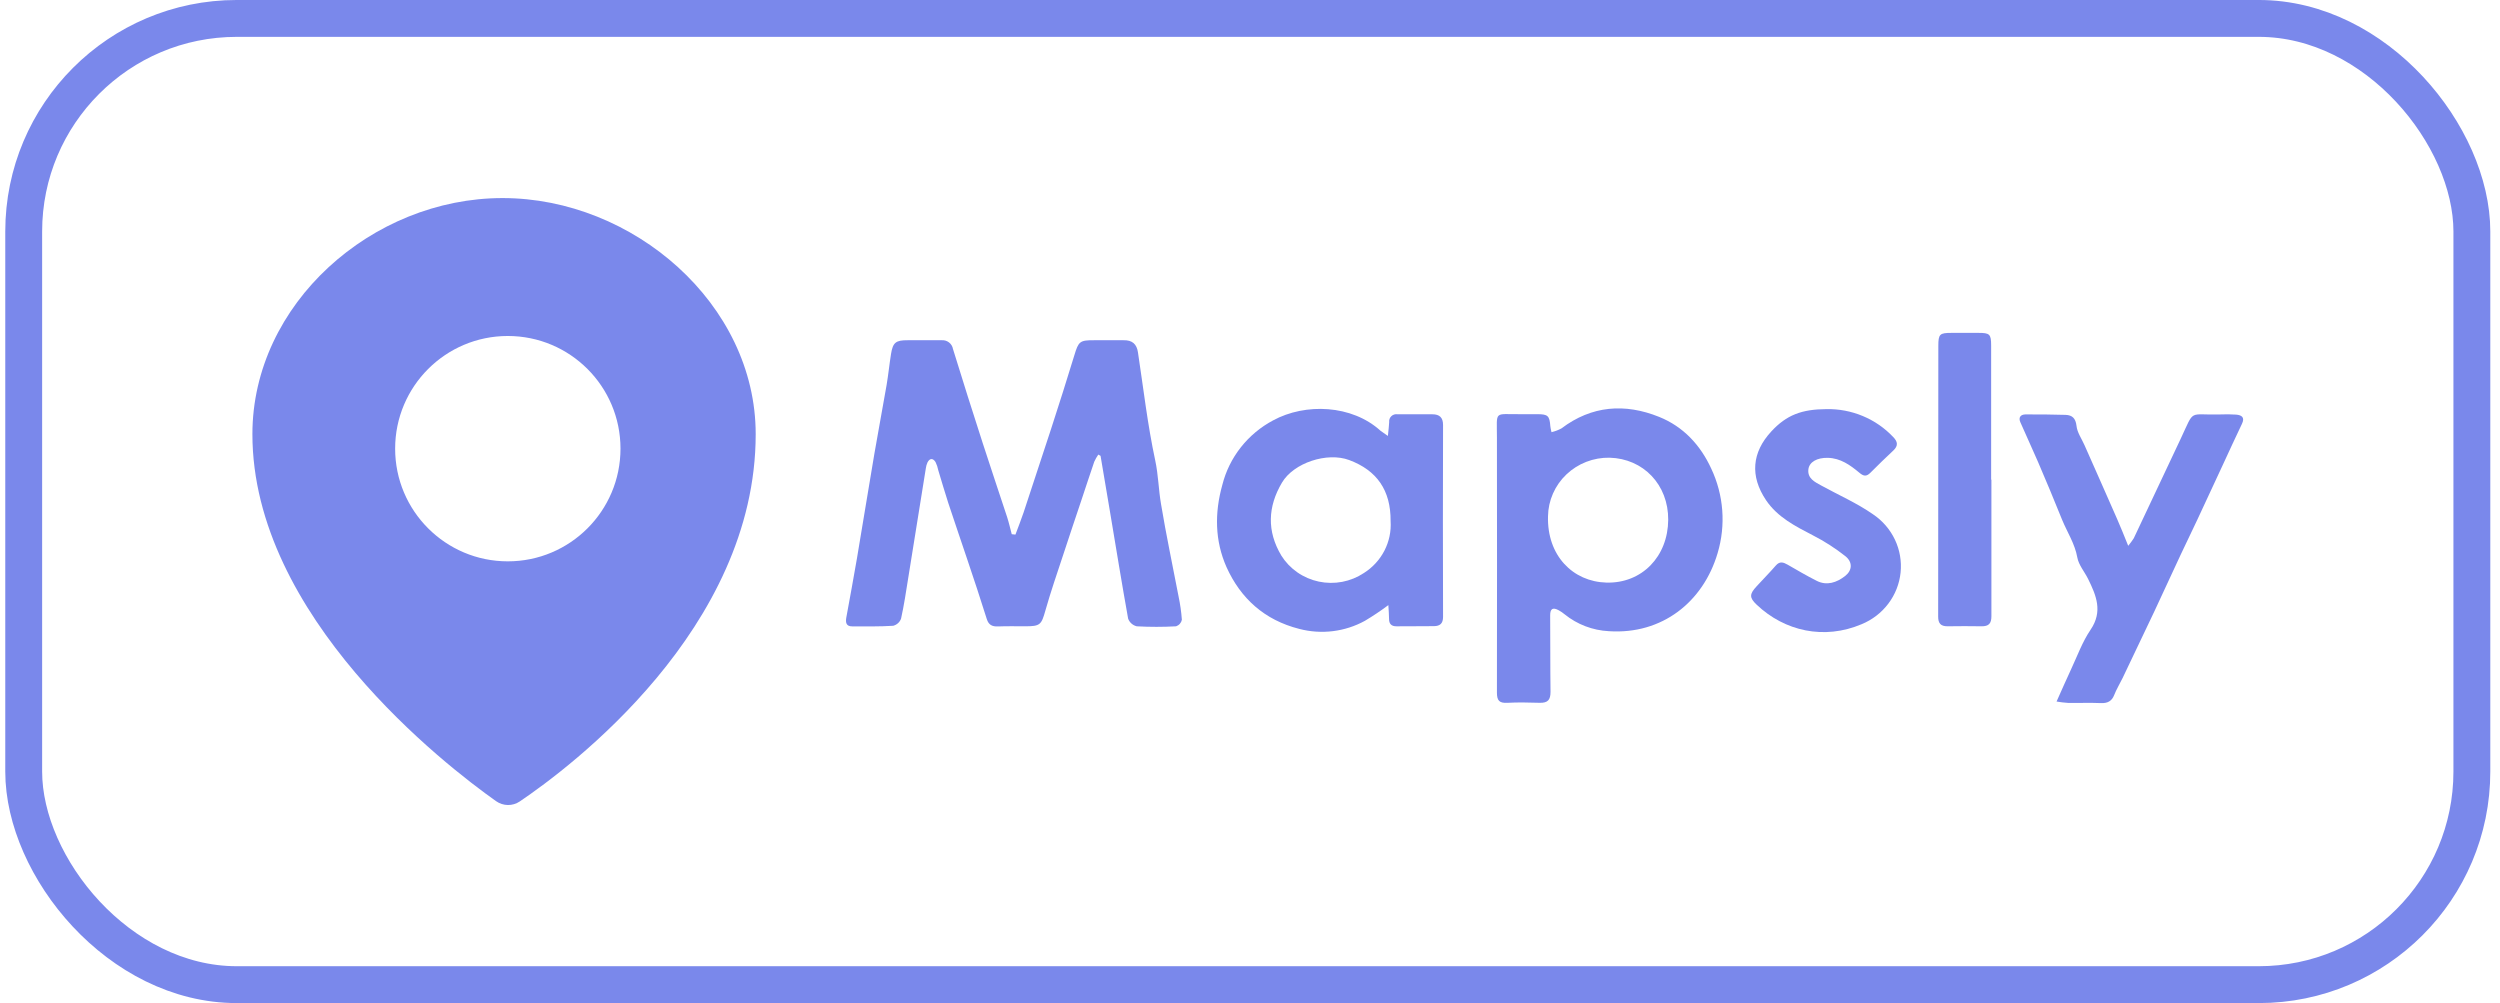
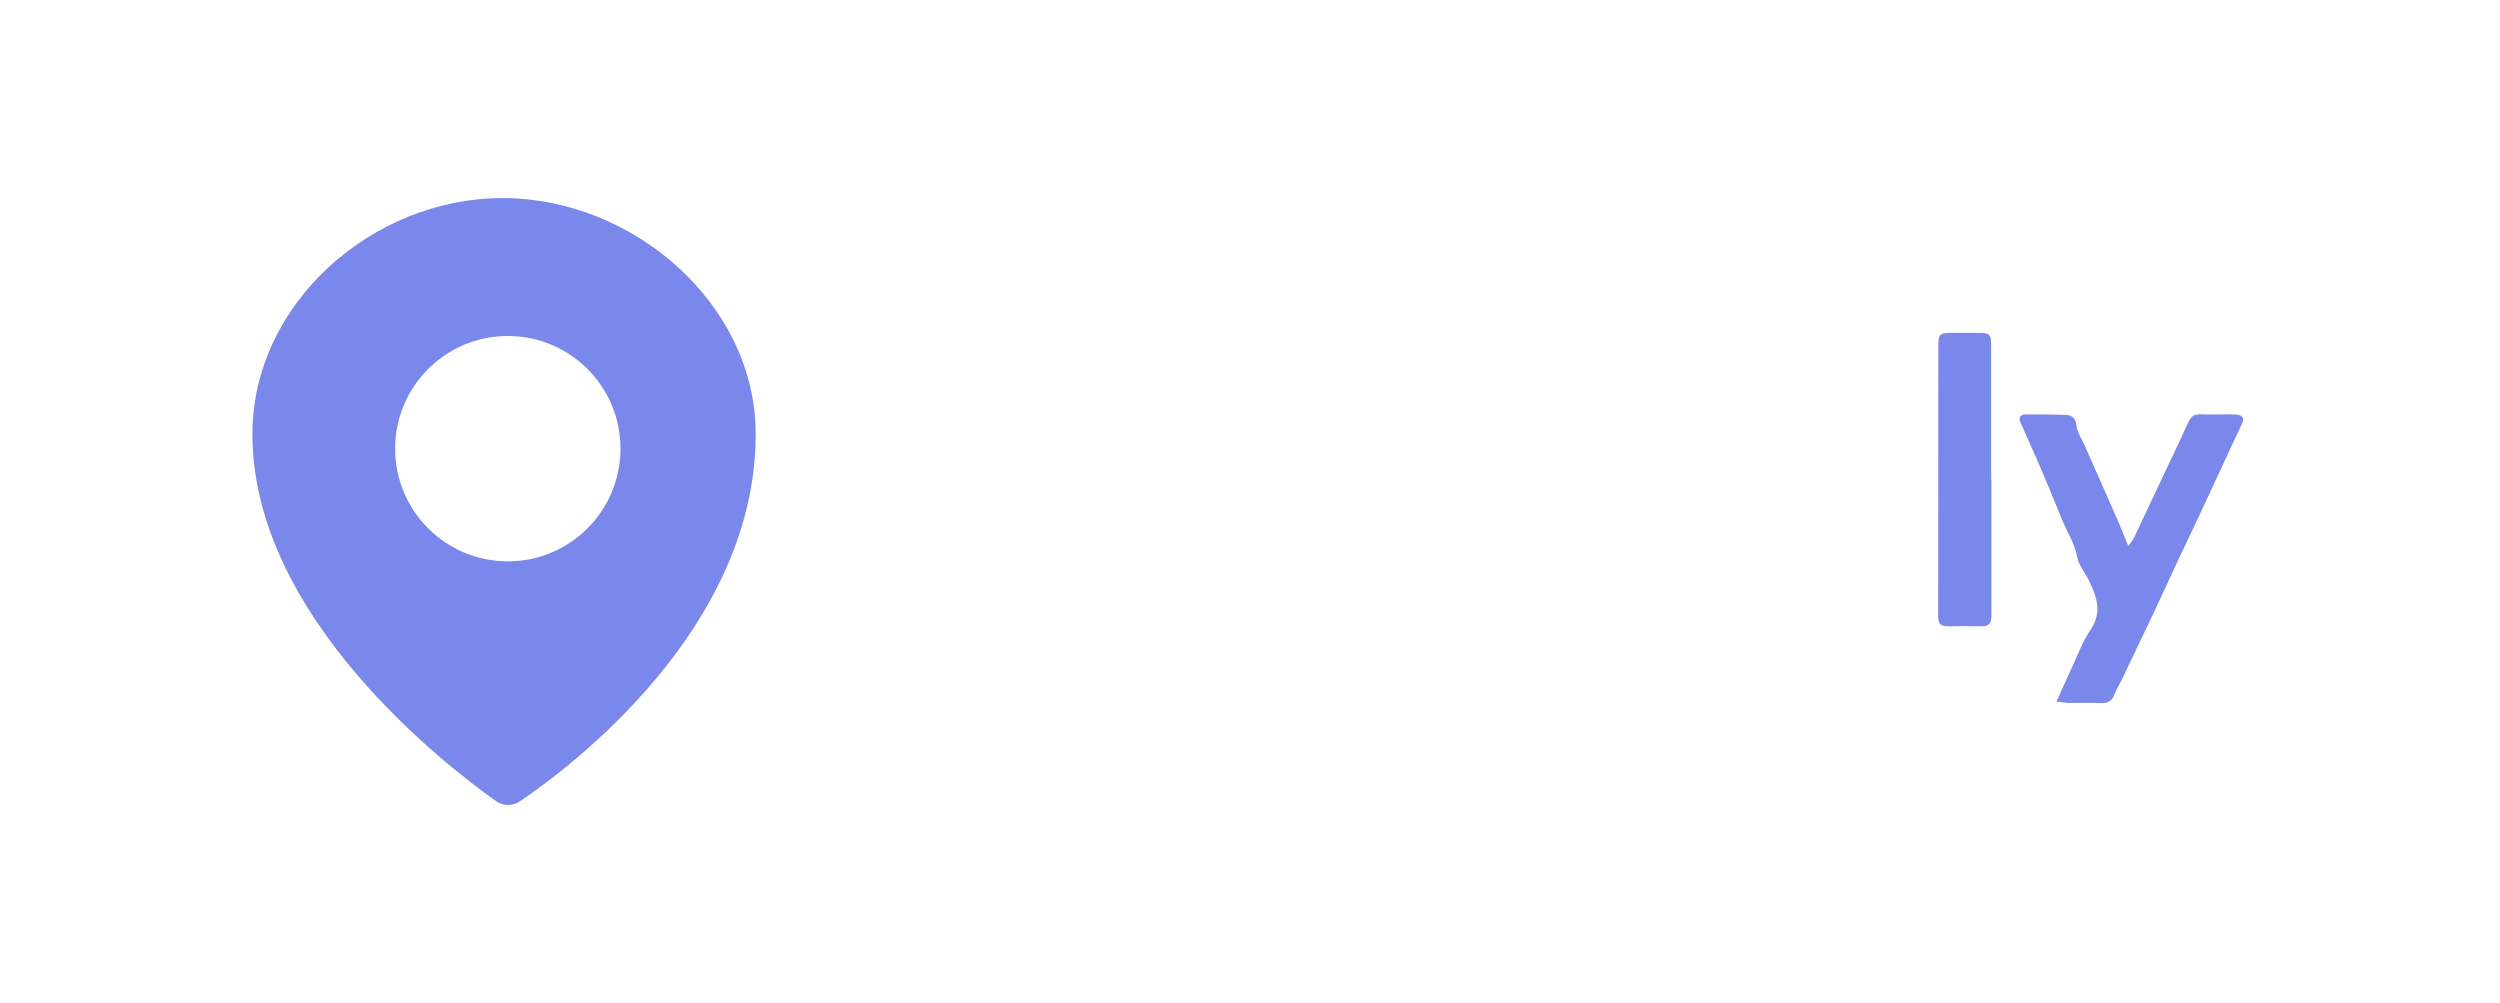
<svg xmlns="http://www.w3.org/2000/svg" width="162" height="65" viewBox="0 0 162 65" fill="none">
-   <path d="M71.17 29.457C71.069 29.603 70.982 29.757 70.908 29.919C70.619 30.762 70.344 31.605 70.063 32.447C69.674 33.611 69.282 34.766 68.9 35.938C68.505 37.141 68.087 38.34 67.743 39.558C67.48 40.49 67.409 40.587 66.413 40.583C65.834 40.583 65.255 40.57 64.675 40.593C64.296 40.608 64.064 40.498 63.944 40.115C63.532 38.8 63.098 37.491 62.656 36.182C62.257 34.979 61.837 33.784 61.444 32.58C61.215 31.881 61.015 31.172 60.8 30.473C60.764 30.288 60.705 30.109 60.622 29.939C60.457 29.682 60.251 29.676 60.101 29.967C60.047 30.088 60.01 30.215 59.994 30.346C59.612 32.717 59.236 35.09 58.852 37.461C58.711 38.338 58.582 39.219 58.389 40.085C58.349 40.198 58.282 40.3 58.193 40.381C58.103 40.462 57.995 40.52 57.878 40.551C56.994 40.606 56.104 40.591 55.218 40.589C54.838 40.589 54.788 40.351 54.836 40.043C55.069 38.76 55.31 37.476 55.529 36.191C55.911 33.935 56.273 31.676 56.657 29.419C56.91 27.929 57.196 26.443 57.451 24.953C57.565 24.283 57.631 23.604 57.739 22.932C57.857 22.192 58.054 22.043 58.811 22.047C59.569 22.051 60.277 22.047 61.011 22.047C61.184 22.032 61.357 22.083 61.495 22.188C61.632 22.293 61.724 22.445 61.753 22.614C62.381 24.654 63.025 26.691 63.684 28.726C64.199 30.327 64.742 31.919 65.265 33.518C65.381 33.879 65.463 34.249 65.561 34.616L65.8 34.642C65.978 34.161 66.169 33.685 66.332 33.2C66.933 31.392 67.528 29.581 68.119 27.767C68.63 26.184 69.138 24.605 69.621 23.01C69.889 22.127 69.969 22.043 70.895 22.047C71.539 22.047 72.17 22.047 72.805 22.047C73.371 22.032 73.663 22.298 73.74 22.835C74.094 25.17 74.363 27.524 74.858 29.832C75.062 30.783 75.073 31.729 75.234 32.66C75.566 34.665 75.991 36.654 76.371 38.65C76.477 39.149 76.549 39.655 76.585 40.163C76.565 40.26 76.52 40.349 76.454 40.423C76.388 40.497 76.303 40.553 76.208 40.585C75.36 40.632 74.511 40.632 73.663 40.585C73.535 40.554 73.418 40.493 73.32 40.406C73.222 40.32 73.148 40.211 73.103 40.09C72.687 37.771 72.314 35.468 71.927 33.156C71.726 31.95 71.522 30.745 71.316 29.539L71.17 29.457Z" fill="#7A88EB" />
-   <path d="M100.537 28.005C100.761 27.952 100.977 27.87 101.18 27.762C103.143 26.277 105.295 26.121 107.512 27.014C109.082 27.646 110.187 28.841 110.887 30.363C111.697 32.08 111.844 34.027 111.301 35.843C110.37 39.004 107.701 41.131 104.255 40.901C103.205 40.848 102.2 40.464 101.388 39.807C101.271 39.709 101.143 39.622 101.009 39.548C100.625 39.337 100.446 39.436 100.451 39.891C100.466 41.537 100.451 43.185 100.474 44.831C100.474 45.361 100.292 45.552 99.777 45.542C99.084 45.525 98.387 45.502 97.694 45.542C97.159 45.573 96.999 45.407 97.001 44.874C97.018 39.364 97.001 33.858 97.001 28.348C97.001 26.576 96.786 26.856 98.522 26.839C98.889 26.839 99.256 26.839 99.623 26.839C100.305 26.839 100.41 26.945 100.461 27.613C100.466 27.716 100.494 27.805 100.537 28.005ZM108.1 33.683C108.115 31.406 106.484 29.716 104.3 29.659C103.784 29.65 103.272 29.741 102.792 29.927C102.312 30.113 101.875 30.39 101.504 30.743C101.133 31.095 100.837 31.516 100.633 31.981C100.428 32.446 100.319 32.946 100.311 33.453C100.24 36.001 101.92 37.691 104.092 37.752C106.398 37.816 108.083 36.06 108.1 33.683Z" fill="#7A88EB" />
-   <path d="M89.935 28.249C89.974 27.855 90.008 27.605 90.019 27.354C90.01 27.283 90.019 27.211 90.043 27.143C90.068 27.076 90.108 27.015 90.161 26.966C90.213 26.917 90.277 26.88 90.347 26.859C90.416 26.838 90.49 26.834 90.562 26.846C91.315 26.846 92.064 26.846 92.821 26.846C93.282 26.846 93.512 27.056 93.51 27.543C93.497 31.687 93.497 35.832 93.51 39.978C93.51 40.399 93.312 40.57 92.928 40.574C92.117 40.587 91.306 40.574 90.495 40.585C90.159 40.585 90.008 40.427 90.01 40.096C90.01 39.83 89.985 39.565 89.965 39.211C89.478 39.576 88.971 39.916 88.446 40.229C87.154 40.94 85.63 41.128 84.198 40.754C81.937 40.182 80.394 38.779 79.478 36.749C78.72 35.04 78.699 33.236 79.207 31.421C79.429 30.538 79.836 29.71 80.402 28.991C80.968 28.271 81.681 27.675 82.495 27.242C84.591 26.102 87.605 26.226 89.459 27.914C89.564 27.994 89.678 28.062 89.935 28.249ZM90.111 33.767C90.126 31.769 89.221 30.481 87.427 29.811C85.996 29.278 83.833 29.99 83.074 31.27C82.149 32.831 82.087 34.416 83.027 35.997C83.294 36.425 83.647 36.795 84.065 37.086C84.482 37.377 84.955 37.581 85.455 37.687C85.955 37.793 86.472 37.799 86.974 37.704C87.476 37.608 87.954 37.414 88.378 37.133C88.946 36.774 89.406 36.273 89.711 35.682C90.016 35.09 90.154 34.429 90.111 33.767Z" fill="#7A88EB" />
  <path d="M133.265 45.46C133.6 44.716 133.89 44.045 134.199 43.386C134.606 42.515 134.937 41.592 135.471 40.804C136.275 39.62 135.836 38.587 135.31 37.518C135.08 37.05 134.698 36.614 134.61 36.125C134.452 35.236 133.967 34.507 133.632 33.7C133.126 32.435 132.598 31.183 132.064 29.933C131.692 29.067 131.289 28.218 130.916 27.354C130.785 27.054 130.931 26.858 131.251 26.854C132.109 26.854 132.988 26.854 133.855 26.884C134.271 26.901 134.499 27.094 134.557 27.588C134.598 28.024 134.894 28.431 135.078 28.852C135.782 30.443 136.49 32.032 137.187 33.626C137.419 34.151 137.627 34.679 137.908 35.369C138.039 35.213 138.159 35.049 138.269 34.878C139.289 32.724 140.305 30.568 141.318 28.412C142.232 26.468 141.783 26.911 143.856 26.856C144.203 26.841 144.551 26.844 144.899 26.867C145.263 26.898 145.482 27.044 145.278 27.465C144.86 28.336 144.461 29.215 144.055 30.089C143.497 31.286 142.944 32.486 142.384 33.683C142.03 34.437 141.663 35.185 141.311 35.938C140.734 37.169 140.168 38.404 139.595 39.634C138.917 41.069 138.234 42.502 137.546 43.934C137.365 44.307 137.144 44.667 136.994 45.051C136.844 45.434 136.565 45.578 136.149 45.561C135.437 45.529 134.72 45.561 134.003 45.548C133.756 45.532 133.509 45.502 133.265 45.46Z" fill="#7A88EB" />
-   <path d="M118.347 26.511C119.158 26.494 119.964 26.647 120.71 26.959C121.457 27.27 122.128 27.734 122.679 28.319C122.982 28.625 123.009 28.89 122.69 29.191C122.19 29.663 121.69 30.138 121.207 30.629C120.948 30.892 120.763 30.869 120.482 30.629C119.894 30.138 119.265 29.687 118.444 29.668C117.742 29.651 117.234 29.94 117.182 30.422C117.122 31.002 117.59 31.227 118.012 31.459C119.135 32.077 120.325 32.597 121.368 33.324C121.985 33.737 122.477 34.307 122.792 34.972C123.107 35.637 123.234 36.373 123.158 37.103C123.083 37.833 122.808 38.529 122.363 39.118C121.918 39.707 121.319 40.167 120.63 40.45C118.21 41.476 115.646 40.907 113.833 39.185C113.346 38.726 113.361 38.496 113.833 37.988C114.245 37.537 114.676 37.103 115.075 36.644C115.328 36.353 115.558 36.433 115.835 36.589C116.461 36.949 117.086 37.318 117.733 37.643C118.381 37.967 119.021 37.75 119.566 37.324C120.023 36.964 120.068 36.435 119.583 36.043C118.927 35.524 118.22 35.07 117.472 34.688C116.324 34.091 115.182 33.514 114.438 32.41C113.389 30.85 113.524 29.318 114.779 27.959C115.766 26.89 116.753 26.521 118.347 26.511Z" fill="#7A88EB" />
  <path d="M129.043 31.084C129.043 34.035 129.043 36.985 129.043 39.936C129.043 40.404 128.869 40.591 128.399 40.583C127.665 40.57 126.932 40.572 126.2 40.583C125.758 40.583 125.591 40.397 125.593 39.95C125.601 34.107 125.605 28.261 125.604 22.414C125.604 21.644 125.694 21.571 126.462 21.571C127.041 21.571 127.62 21.571 128.2 21.571C128.931 21.571 129.026 21.646 129.026 22.388C129.026 24.753 129.026 27.118 129.026 29.482V31.071L129.043 31.084Z" fill="#7A88EB" />
  <path fill-rule="evenodd" clip-rule="evenodd" d="M33.687 51.93C36.904 49.756 48.969 40.76 48.969 28.134C48.969 19.685 41.017 12.835 32.567 12.835C24.118 12.835 16.356 19.685 16.356 28.134C16.356 39.958 28.875 49.598 32.137 51.91C32.606 52.242 33.211 52.252 33.687 51.93ZM32.906 36.375C36.939 36.375 40.208 33.106 40.208 29.073C40.208 25.041 36.939 21.772 32.906 21.772C28.874 21.772 25.605 25.041 25.605 29.073C25.605 33.106 28.874 36.375 32.906 36.375Z" fill="#7A88EB" />
-   <rect x="1.536" y="1.194" width="158.641" height="62.611" rx="13.806" stroke="#7A88EB" stroke-width="2.389" />
</svg>